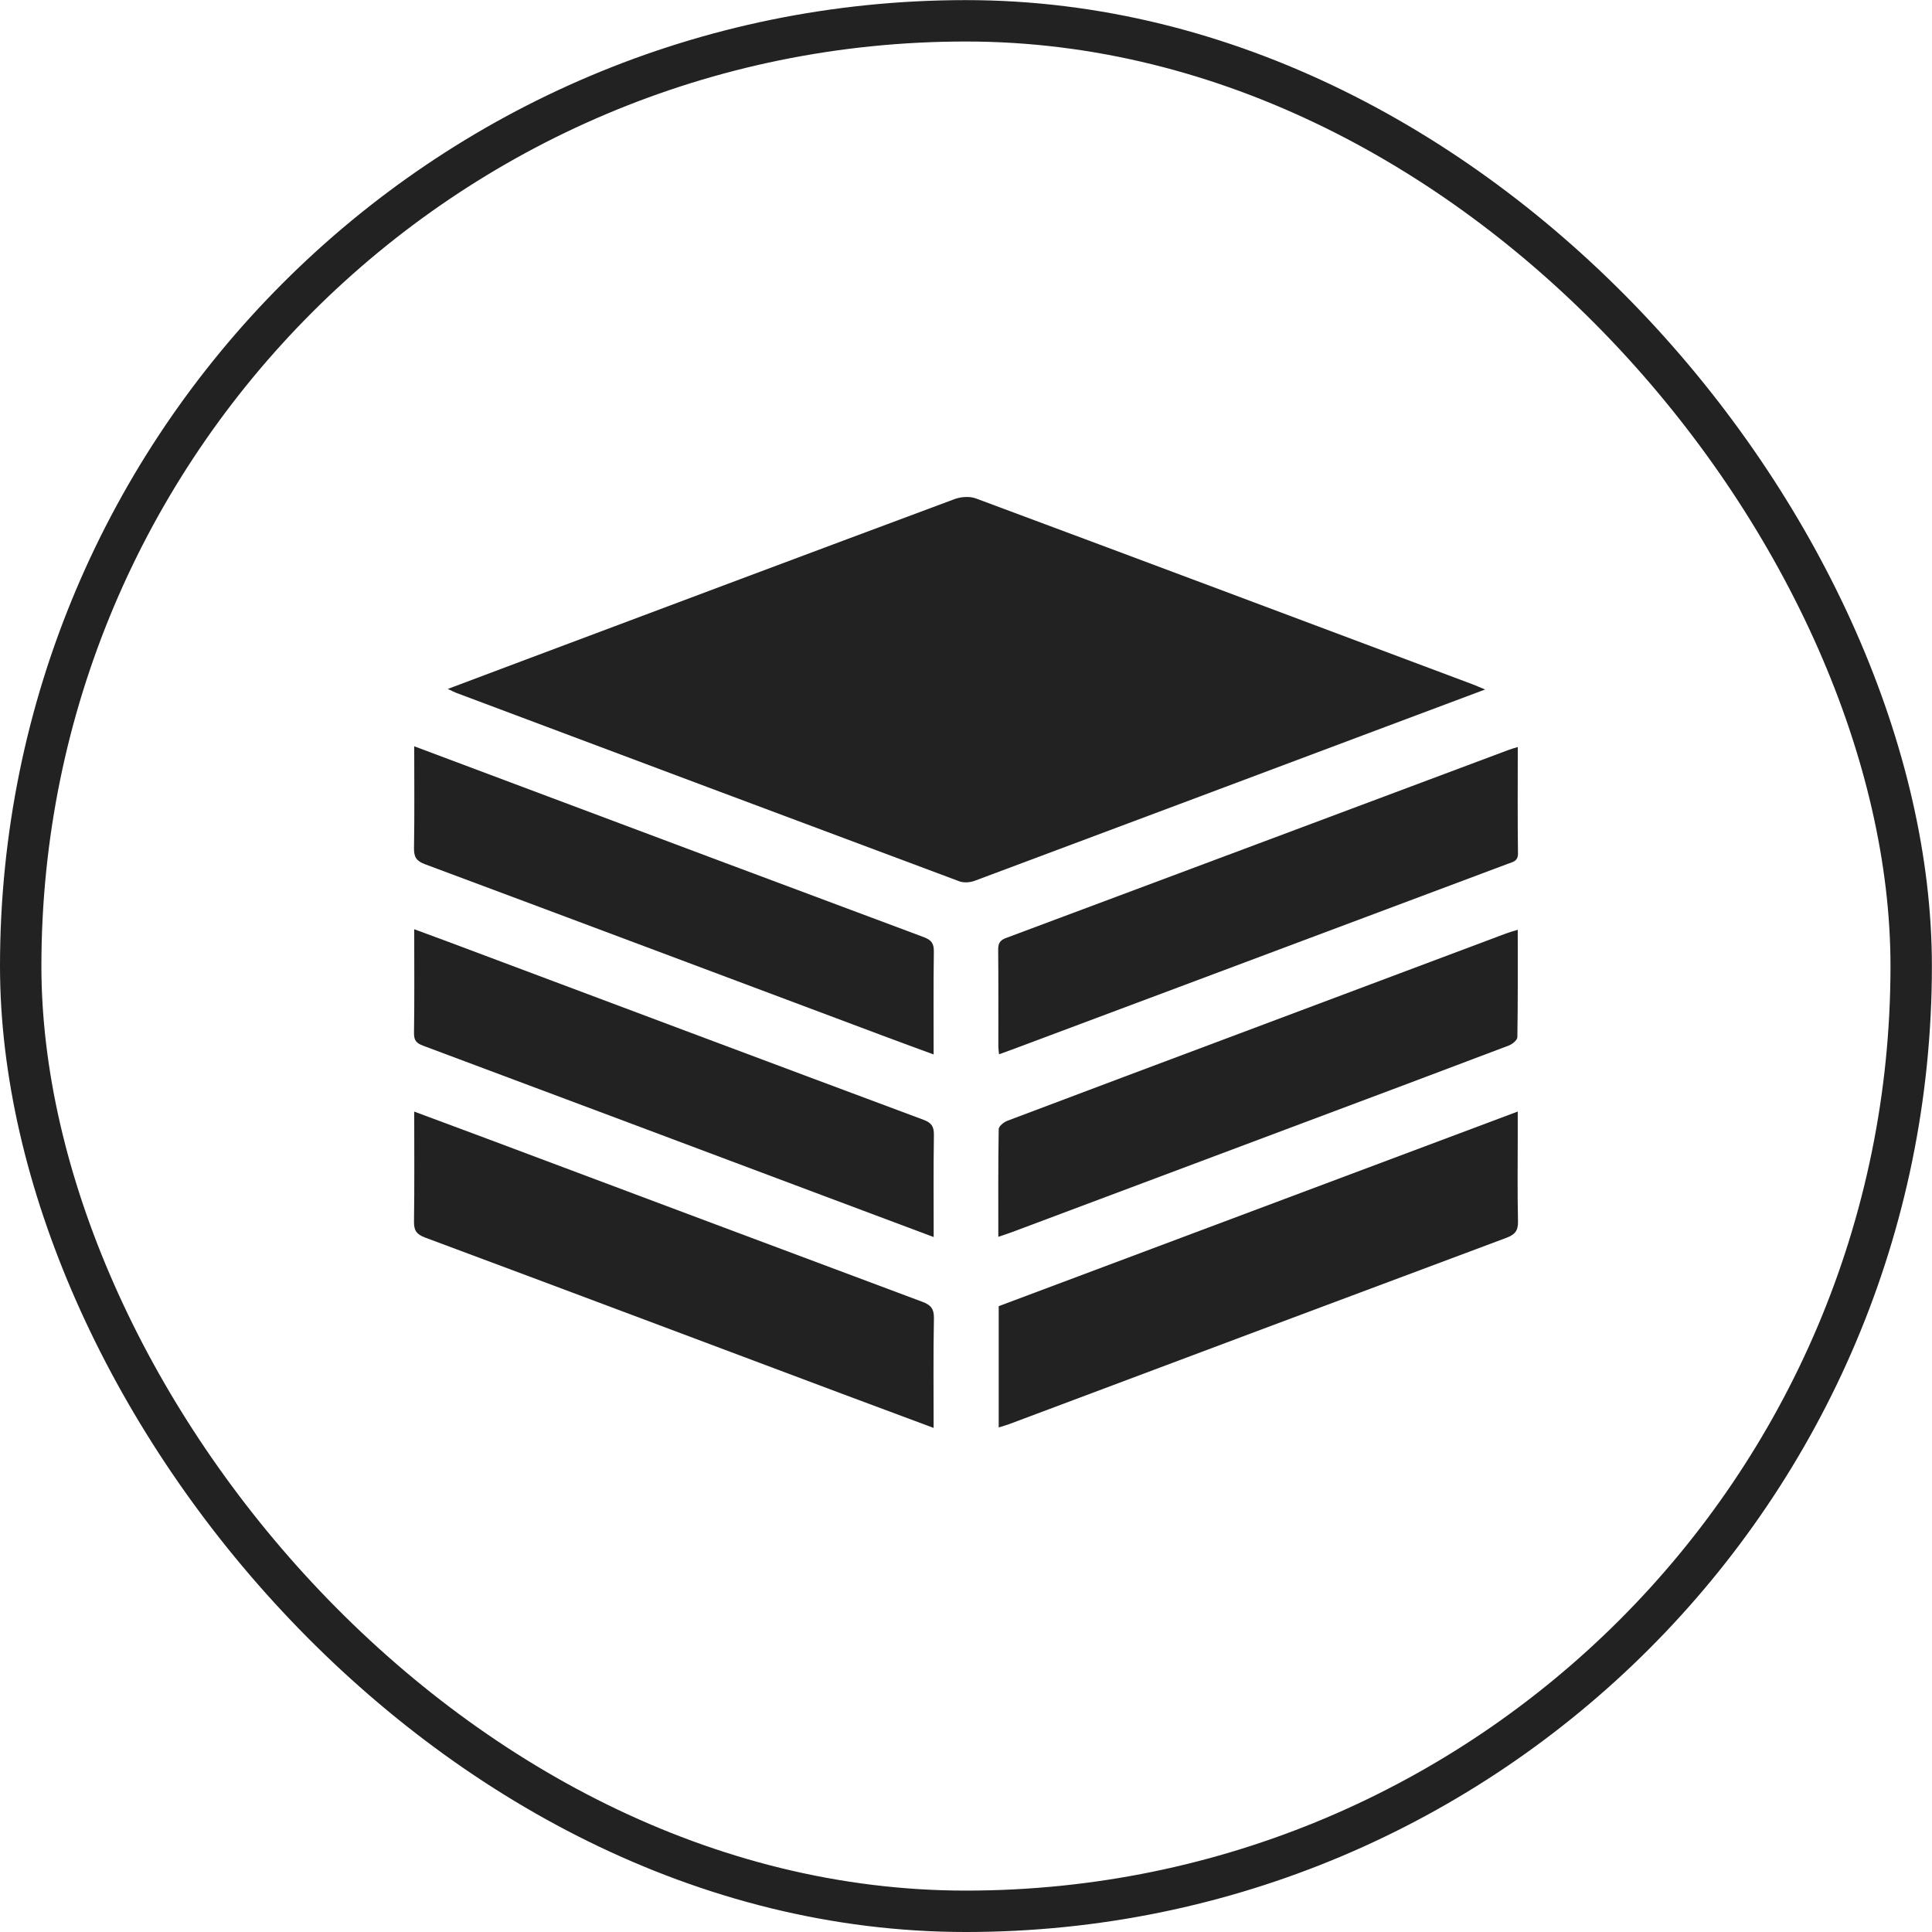
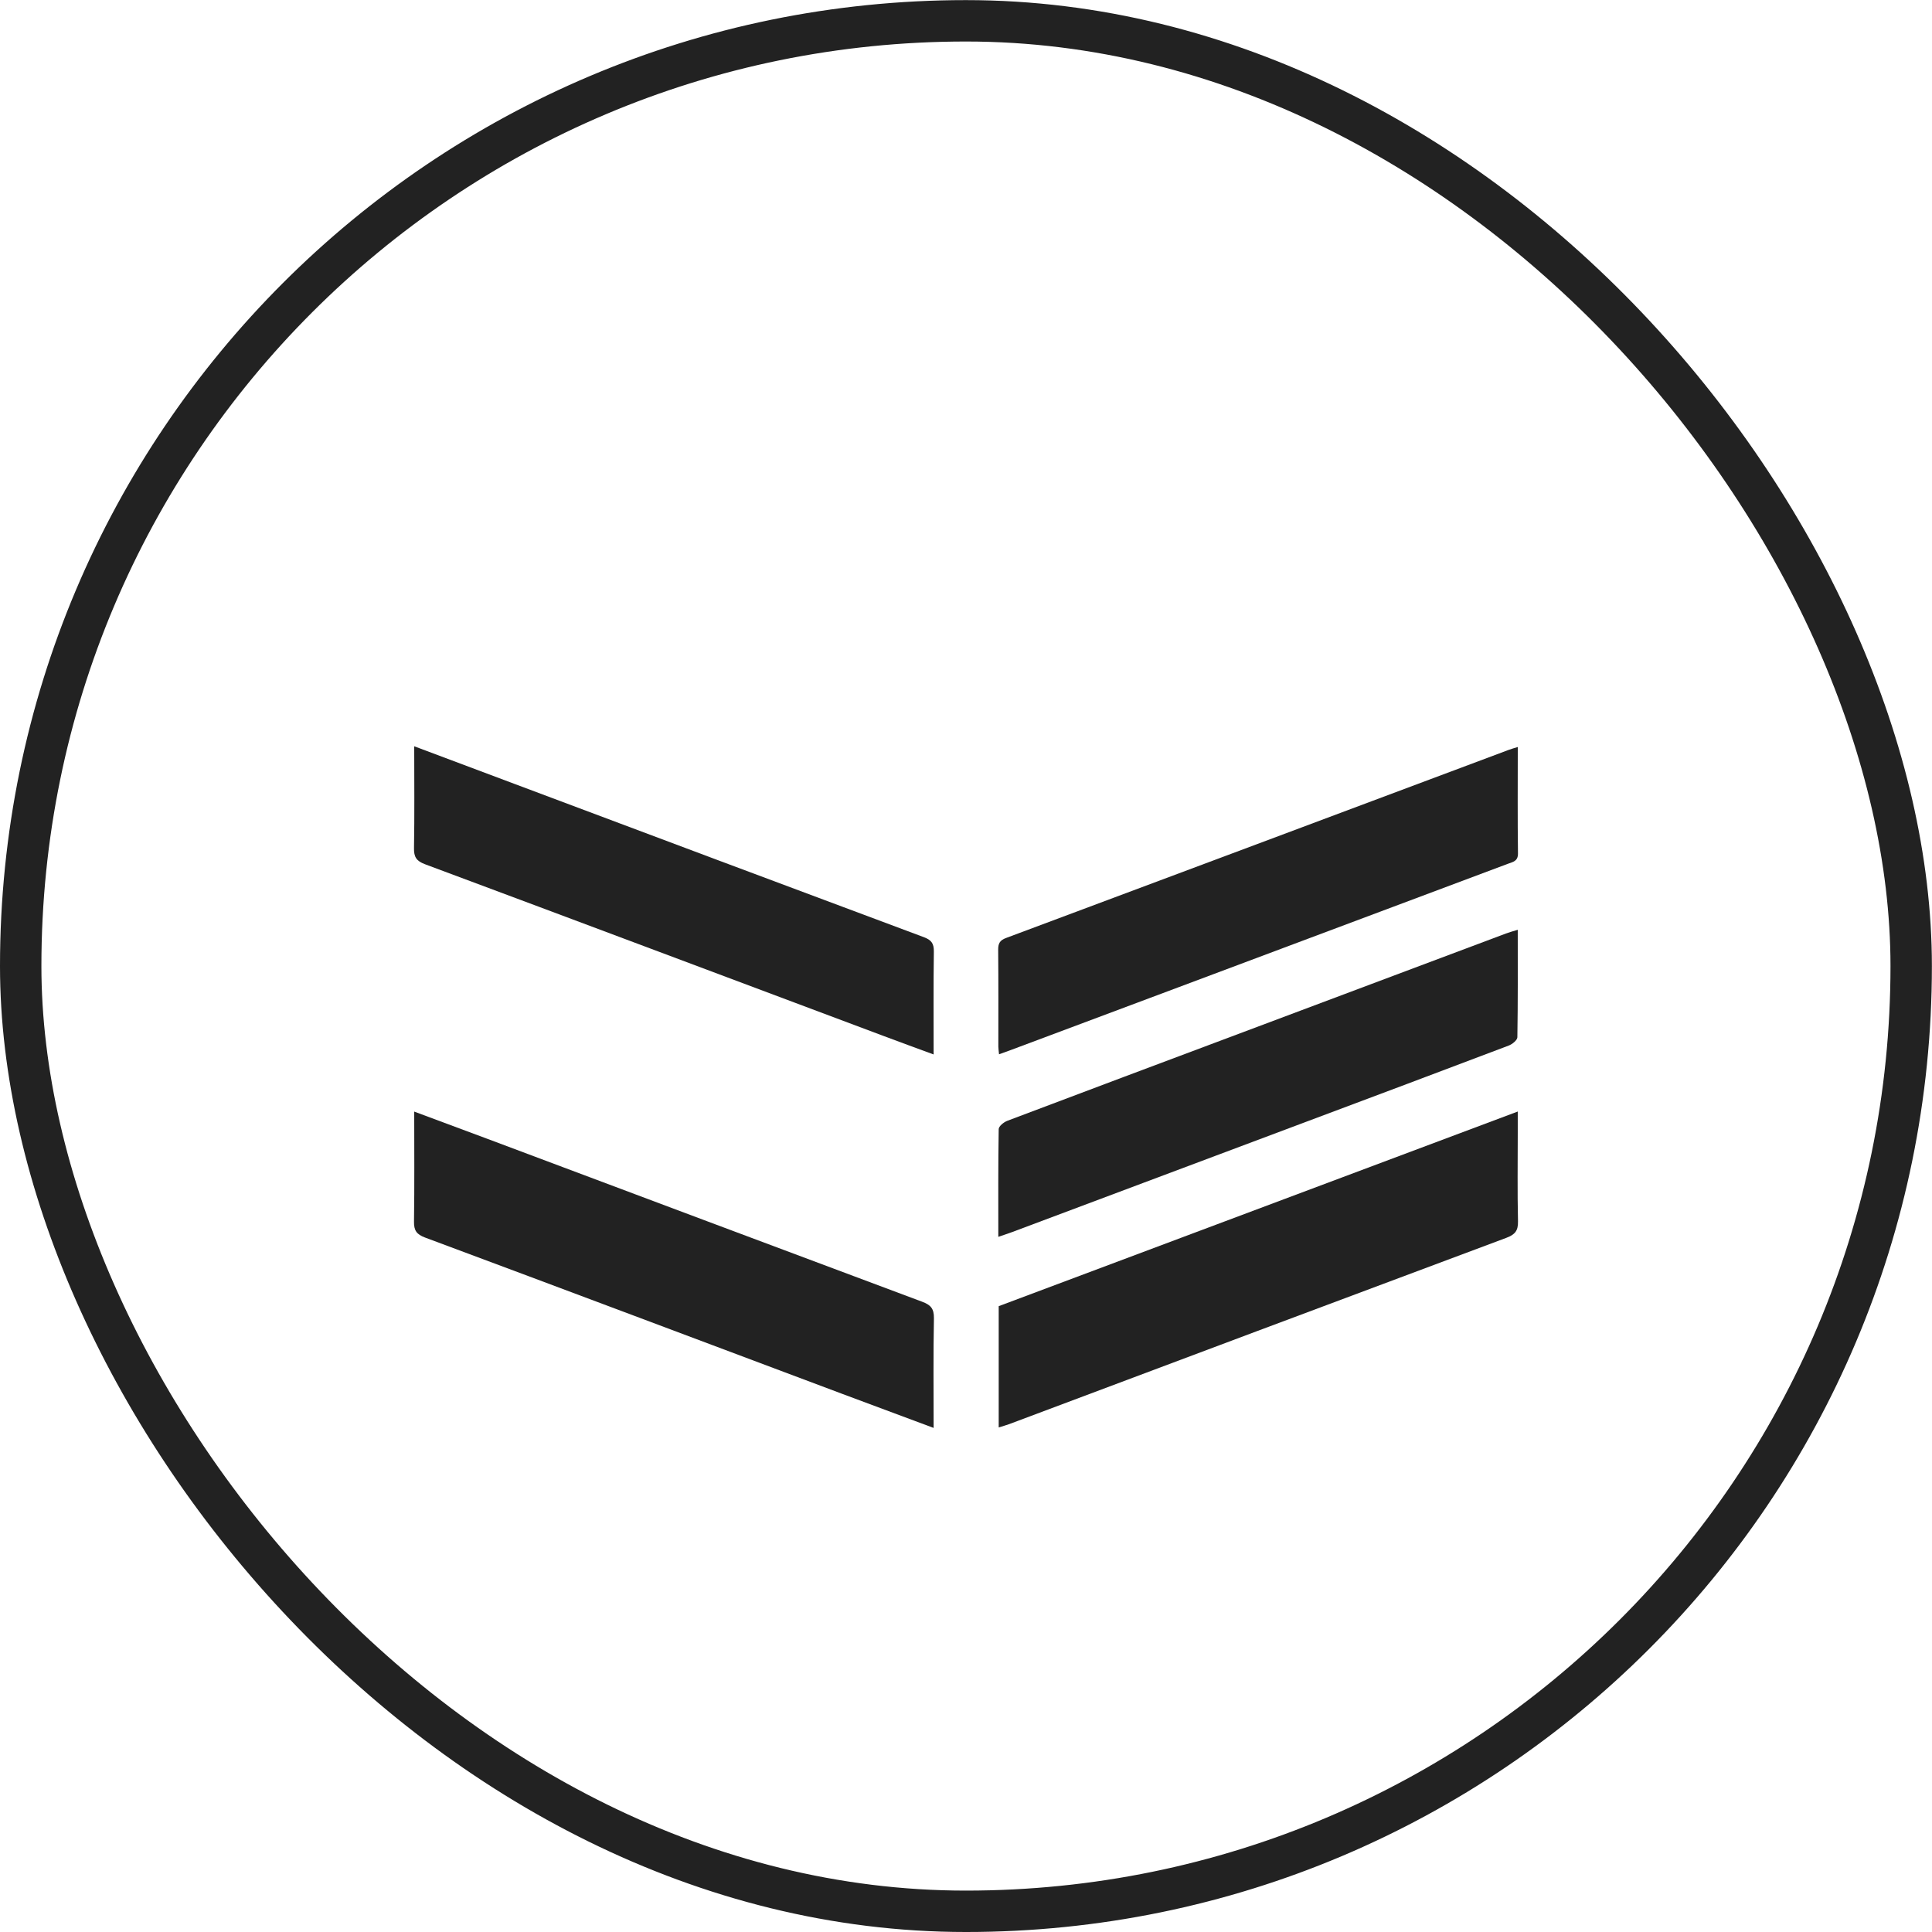
<svg xmlns="http://www.w3.org/2000/svg" width="70" height="70" viewBox="0 0 70 70" fill="none">
  <rect x="0.75" y="0.754" width="68.496" height="68.496" rx="34.248" stroke="#222222" stroke-width="1.5" />
  <g clip-path="url(#clip0_1807_35990)">
-     <path d="M53.811 24.981C52.546 25.455 51.383 25.889 50.219 26.327C45.249 28.191 40.281 30.058 35.309 31.915C35.145 31.976 34.92 31.991 34.759 31.932C28.68 29.663 22.605 27.383 16.529 25.103C16.448 25.071 16.37 25.029 16.223 24.962C17.211 24.59 18.137 24.243 19.063 23.894C24.236 21.953 29.407 20.011 34.587 18.083C34.818 17.997 35.133 17.975 35.358 18.059C41.35 20.289 47.337 22.537 53.323 24.782C53.456 24.832 53.586 24.89 53.811 24.982V24.981Z" fill="#222222" />
    <path d="M33.829 51.737C32.684 51.311 31.605 50.911 30.526 50.506C25.486 48.615 20.447 46.718 15.402 44.839C15.092 44.723 14.995 44.582 15 44.26C15.019 42.948 15.008 41.636 15.008 40.275C15.909 40.61 16.769 40.928 17.627 41.25C22.887 43.222 28.146 45.198 33.408 47.163C33.718 47.278 33.844 47.41 33.838 47.765C33.812 49.064 33.827 50.365 33.827 51.737H33.829Z" fill="#222222" />
-     <path d="M54.991 40.275C54.991 40.566 54.991 40.808 54.991 41.051C54.991 42.117 54.975 43.185 55 44.25C55.008 44.597 54.889 44.733 54.57 44.852C48.568 47.092 42.571 49.345 36.572 51.596C36.455 51.639 36.333 51.672 36.185 51.719V47.325C42.436 44.981 48.69 42.636 54.991 40.273V40.275Z" fill="#222222" />
+     <path d="M54.991 40.275C54.991 40.566 54.991 40.808 54.991 41.051C54.991 42.117 54.975 43.185 55 44.25C55.008 44.597 54.889 44.733 54.57 44.852C48.568 47.092 42.571 49.345 36.572 51.596C36.455 51.639 36.333 51.672 36.185 51.719V47.325C42.436 44.981 48.69 42.636 54.991 40.273Z" fill="#222222" />
    <path d="M15.008 27.039C16.278 27.516 17.479 27.968 18.678 28.416C23.608 30.265 28.537 32.115 33.469 33.954C33.748 34.057 33.84 34.185 33.835 34.481C33.818 35.702 33.827 36.925 33.827 38.205C33.202 37.975 32.609 37.759 32.021 37.538C26.482 35.462 20.943 33.38 15.399 31.313C15.089 31.197 14.994 31.052 15 30.729C15.021 29.52 15.008 28.313 15.008 27.037V27.039Z" fill="#222222" />
    <path d="M54.992 27.066C54.992 28.399 54.982 29.661 54.999 30.923C55.002 31.207 54.813 31.229 54.641 31.294C50.669 32.784 46.697 34.273 42.723 35.761C40.682 36.526 38.64 37.291 36.599 38.054C36.479 38.099 36.358 38.142 36.197 38.199C36.186 38.088 36.174 38.007 36.172 37.924C36.172 36.753 36.177 35.581 36.166 34.412C36.164 34.185 36.225 34.069 36.449 33.986C42.523 31.717 48.596 29.442 54.668 27.168C54.762 27.132 54.86 27.107 54.992 27.066Z" fill="#222222" />
-     <path d="M33.829 44.821C32.473 44.313 31.175 43.827 29.877 43.34C25.031 41.522 20.186 39.701 15.336 37.89C15.095 37.801 14.997 37.704 15 37.431C15.019 36.197 15.008 34.961 15.008 33.668C15.443 33.829 15.838 33.974 16.234 34.121C21.975 36.275 27.714 38.43 33.46 40.572C33.758 40.683 33.841 40.823 33.837 41.127C33.818 42.336 33.829 43.545 33.829 44.82V44.821Z" fill="#222222" />
    <path d="M54.991 33.689C54.991 35.011 54.998 36.298 54.977 37.583C54.975 37.686 54.794 37.833 54.665 37.882C52.216 38.812 49.764 39.73 47.31 40.65C43.765 41.981 40.22 43.31 36.675 44.639C36.52 44.697 36.362 44.747 36.171 44.813C36.171 43.482 36.163 42.195 36.185 40.909C36.187 40.805 36.368 40.658 36.497 40.609C39.297 39.549 42.105 38.499 44.908 37.447C48.125 36.24 51.344 35.031 54.56 33.824C54.69 33.775 54.826 33.739 54.991 33.688V33.689Z" fill="#222222" />
  </g>
  <defs>
    <clipPath id="clip0_1807_35990">
      <rect width="40" height="33.73" fill="white" transform="translate(15 18.004)" />
    </clipPath>
  </defs>
</svg>